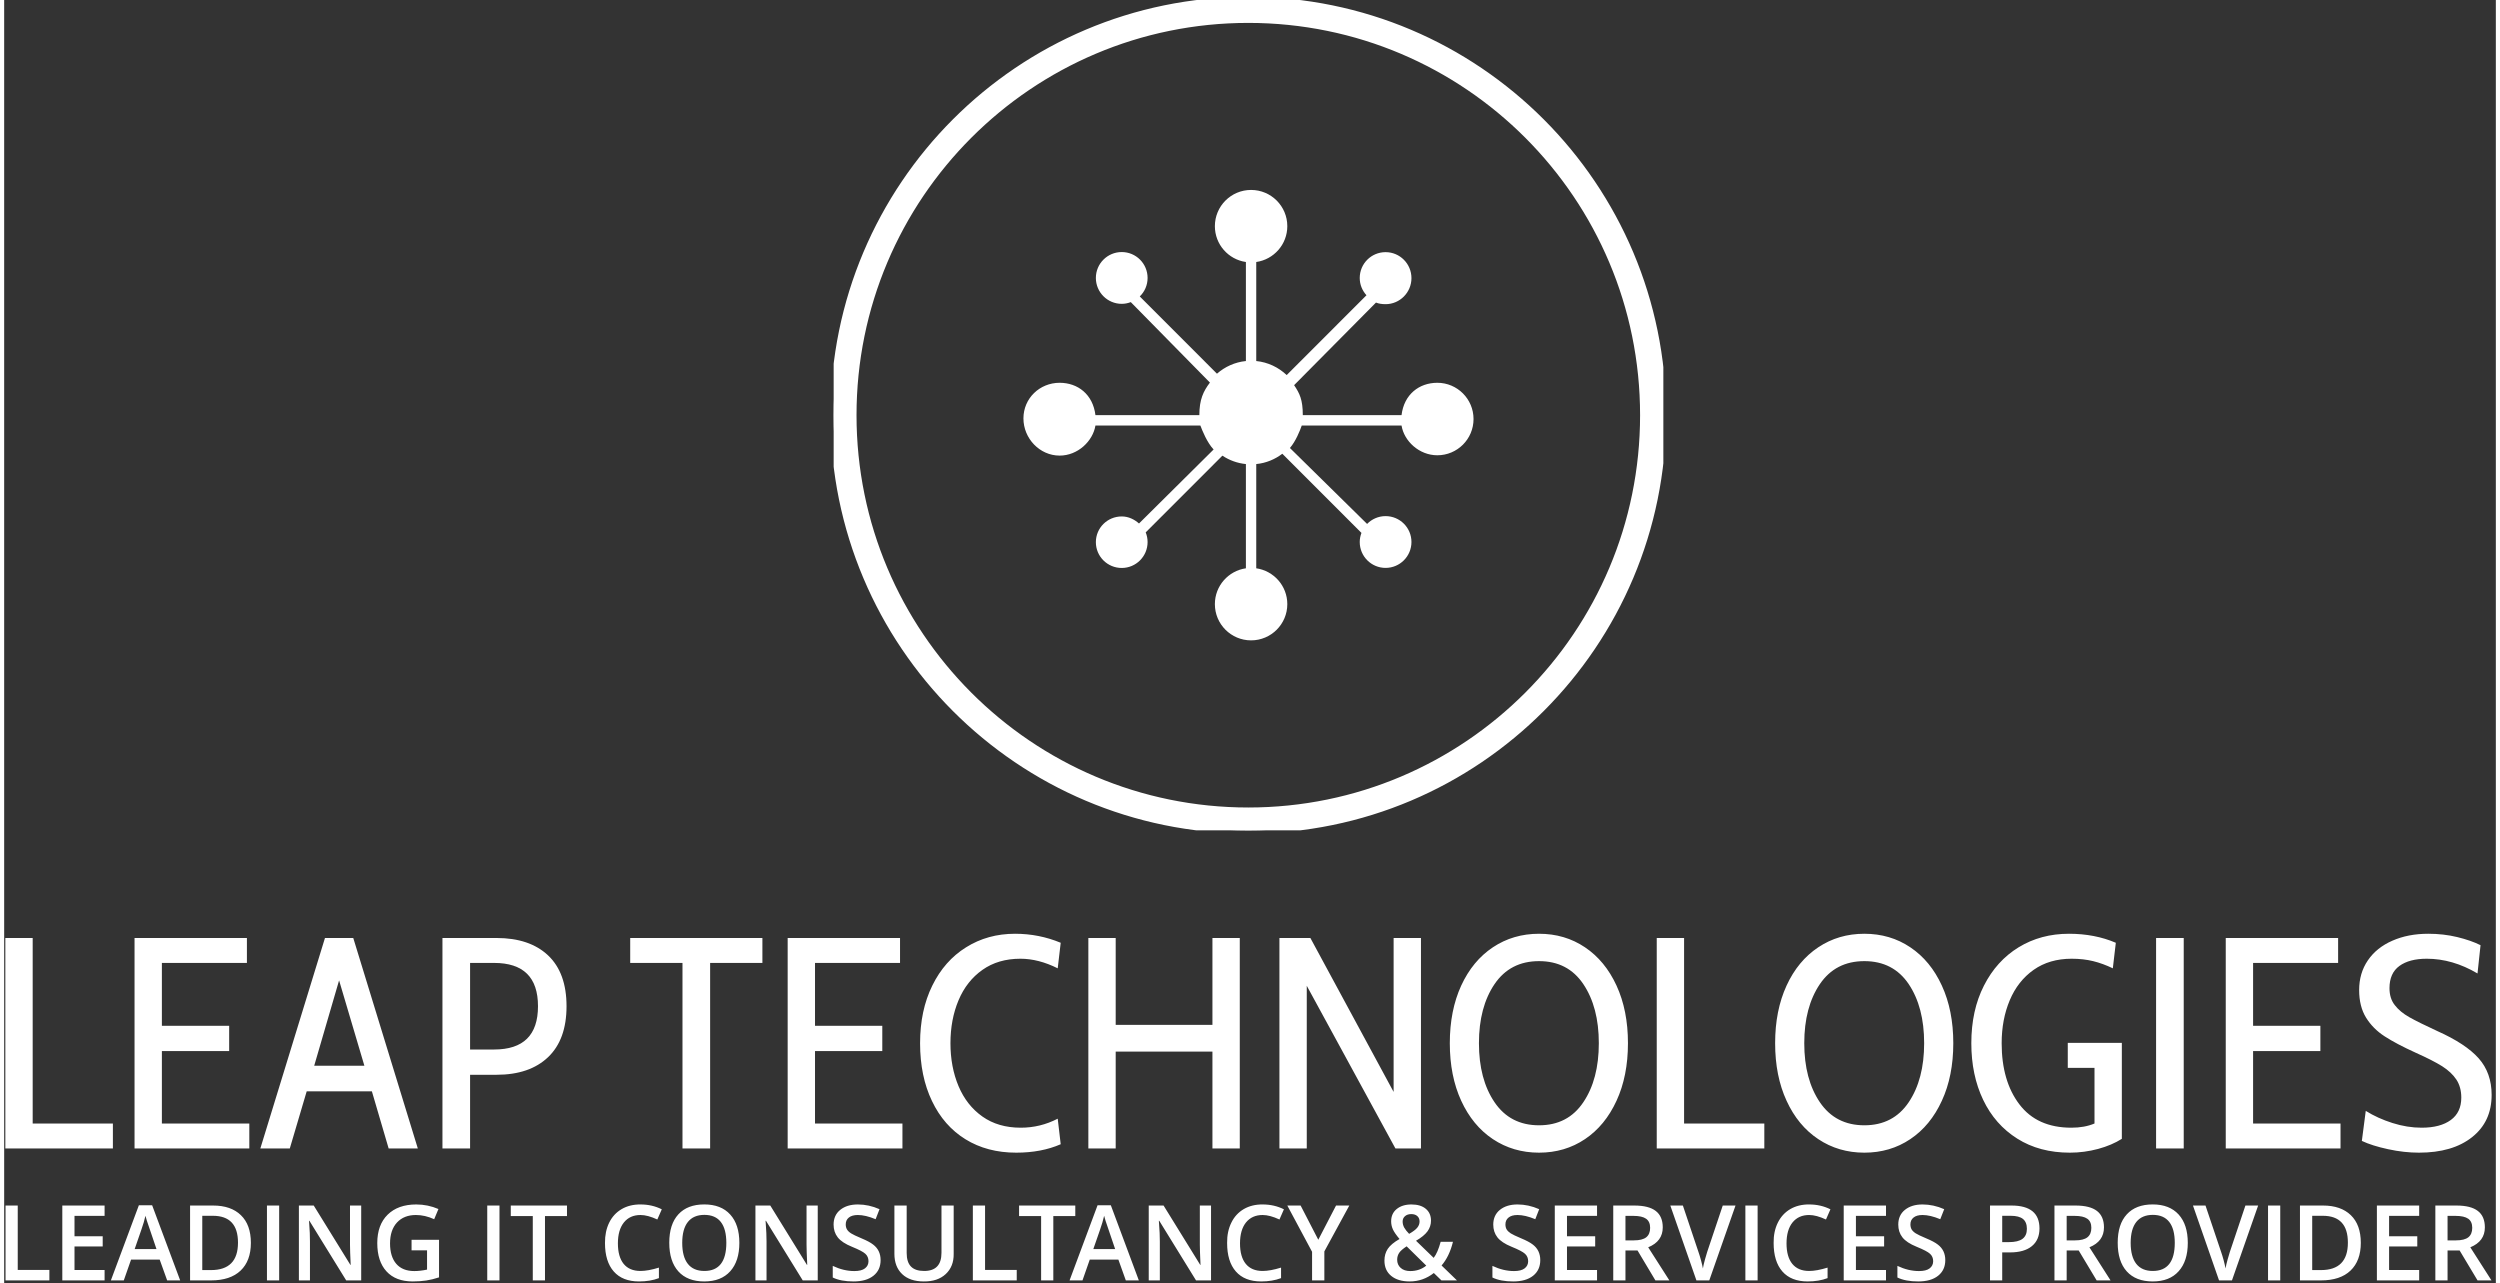
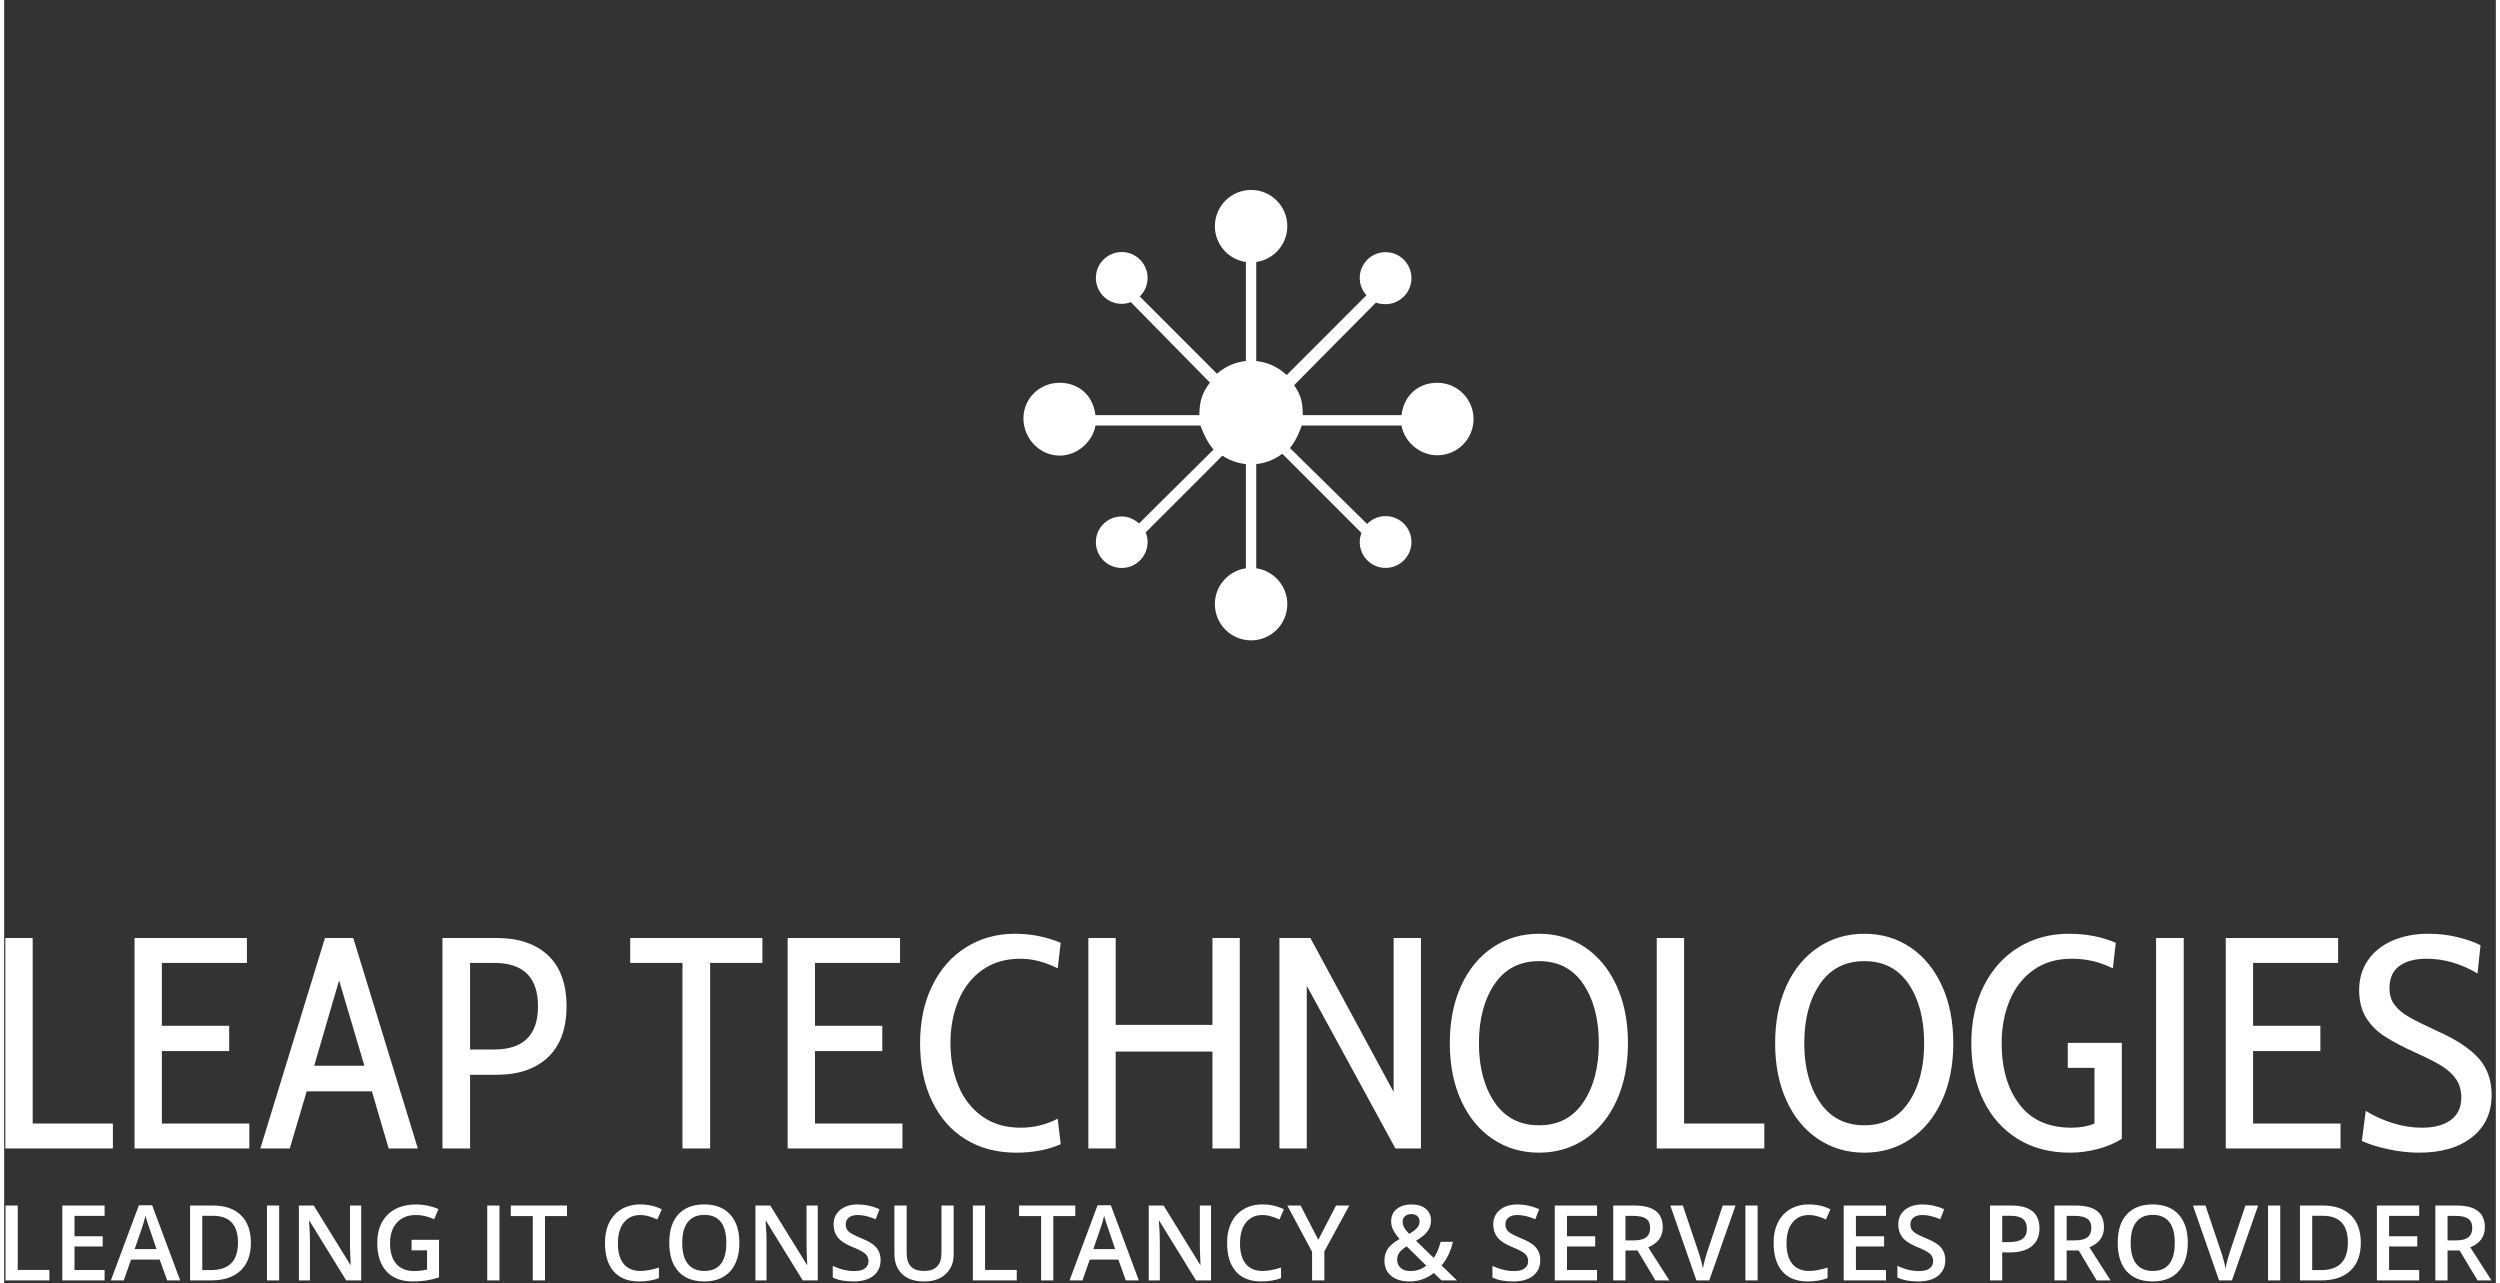
<svg xmlns="http://www.w3.org/2000/svg" width="300px" height="154px" viewBox="0 0 299 154" version="1.1">
  <rect x="0" y="0" width="299" height="154" fill="#333333" stroke="none" />
  <defs fill="#ffffff">
    <clipPath id="clip1" fill="#ffffff">
      <path d="M 0.141 112.047 L 68 112.047 L 68 138 L 0.141 138 Z M 0.141 112.047 " fill="#ffffff" />
    </clipPath>
    <clipPath id="clip2" fill="#ffffff">
      <path d="M 75 112.047 L 298.496 112.047 L 298.496 138.328 L 75 138.328 Z M 75 112.047 " fill="#ffffff" />
    </clipPath>
    <clipPath id="clip3" fill="#ffffff">
      <path d="M 0.141 144.531 L 298.496 144.531 L 298.496 153.773 L 0.141 153.773 Z M 0.141 144.531 " fill="#ffffff" />
    </clipPath>
    <clipPath id="clip4" fill="#ffffff">
      <path d="M 99.539 0 L 199.102 0 L 199.102 99.637 L 99.539 99.637 Z M 99.539 0 " fill="#ffffff" />
    </clipPath>
    <clipPath id="clip5" fill="#ffffff">
      <path d="M 122.312 22.793 L 176.324 22.793 L 176.324 76.848 L 122.312 76.848 Z M 122.312 22.793 " fill="#ffffff" />
    </clipPath>
  </defs>
  <g id="surface1">
    <g clip-path="url(#clip1)" clip-rule="nonzero">
      <path style=" stroke:none;fill-rule:nonzero;fill:#ffffff;fill-opacity:1;" d="M 0.141 137.812 L 0.141 112.559 L 3.422 112.559 L 3.422 134.82 L 13.047 134.82 L 13.047 137.812 Z M 15.645 137.812 L 15.645 112.559 L 29.129 112.559 L 29.129 115.551 L 18.926 115.551 L 18.926 123.094 L 27 123.094 L 27 126.125 L 18.926 126.125 L 18.926 134.82 L 29.418 134.82 L 29.418 137.812 Z M 46.137 137.812 L 44.125 130.957 L 36.305 130.957 L 34.277 137.812 L 30.742 137.812 L 38.496 112.559 L 41.891 112.559 L 49.637 137.812 Z M 37.203 127.891 L 43.227 127.891 L 40.191 117.645 Z M 52.594 137.812 L 52.594 112.559 L 59.082 112.559 C 61.727 112.559 63.789 113.254 65.27 114.648 C 66.746 116.043 67.484 118.078 67.484 120.746 C 67.484 123.418 66.746 125.453 65.27 126.859 C 63.789 128.27 61.727 128.973 59.082 128.973 L 55.91 128.973 L 55.91 137.812 Z M 55.91 125.941 L 58.793 125.941 C 62.305 125.941 64.059 124.211 64.059 120.746 C 64.059 117.285 62.305 115.551 58.793 115.551 L 55.91 115.551 Z M 55.91 125.941 " />
    </g>
    <g clip-path="url(#clip2)" clip-rule="nonzero">
      <path style=" stroke:none;fill-rule:nonzero;fill:#ffffff;fill-opacity:1;" d="M 81.398 137.812 L 81.398 115.551 L 75.125 115.551 L 75.125 112.559 L 90.988 112.559 L 90.988 115.551 L 84.715 115.551 L 84.715 137.812 Z M 94.02 137.812 L 94.02 112.559 L 107.504 112.559 L 107.504 115.551 L 97.301 115.551 L 97.301 123.094 L 105.375 123.094 L 105.375 126.125 L 97.301 126.125 L 97.301 134.82 L 107.793 134.82 L 107.793 137.812 Z M 121.449 138.32 C 119.117 138.32 117.086 137.781 115.355 136.711 C 113.625 135.641 112.285 134.113 111.34 132.129 C 110.387 130.145 109.91 127.832 109.91 125.184 C 109.91 122.562 110.398 120.258 111.375 118.273 C 112.348 116.289 113.695 114.758 115.43 113.676 C 117.16 112.594 119.117 112.051 121.305 112.051 C 123.227 112.051 125.055 112.414 126.785 113.133 L 126.426 116.199 C 124.887 115.43 123.395 115.047 121.953 115.047 C 120.176 115.047 118.656 115.492 117.395 116.383 C 116.133 117.273 115.176 118.484 114.527 120.027 C 113.879 121.566 113.555 123.285 113.555 125.184 C 113.555 127.086 113.879 128.805 114.527 130.344 C 115.176 131.883 116.133 133.098 117.395 133.988 C 118.656 134.879 120.188 135.324 121.988 135.324 C 123.551 135.324 125.031 134.965 126.426 134.242 L 126.785 137.309 C 125.246 137.98 123.469 138.32 121.449 138.32 Z M 130.102 137.812 L 130.102 112.559 L 133.383 112.559 L 133.383 122.984 L 144.992 122.984 L 144.992 112.559 L 148.273 112.559 L 148.273 137.812 L 144.992 137.812 L 144.992 126.195 L 133.383 126.195 L 133.383 137.812 Z M 153.031 137.812 L 153.031 112.559 L 156.746 112.559 L 166.734 131.031 L 166.734 112.559 L 170.016 112.559 L 170.016 137.812 L 166.949 137.812 L 156.312 118.293 L 156.312 137.812 Z M 184.184 138.32 C 182.117 138.32 180.27 137.777 178.645 136.695 C 177.023 135.613 175.758 134.078 174.844 132.09 C 173.934 130.109 173.477 127.809 173.477 125.184 C 173.477 122.562 173.934 120.258 174.844 118.273 C 175.758 116.289 177.023 114.758 178.645 113.676 C 180.27 112.594 182.117 112.051 184.184 112.051 C 186.25 112.051 188.09 112.594 189.699 113.676 C 191.309 114.758 192.57 116.289 193.484 118.273 C 194.398 120.258 194.855 122.562 194.855 125.184 C 194.855 127.809 194.398 130.109 193.484 132.09 C 192.57 134.078 191.309 135.613 189.699 136.695 C 188.09 137.777 186.25 138.32 184.184 138.32 Z M 184.184 135.035 C 186.492 135.035 188.262 134.113 189.496 132.273 C 190.738 130.434 191.359 128.07 191.359 125.184 C 191.359 122.297 190.738 119.934 189.496 118.09 C 188.262 116.254 186.492 115.336 184.184 115.336 C 181.875 115.336 180.098 116.254 178.848 118.09 C 177.598 119.934 176.973 122.297 176.973 125.184 C 176.973 128.07 177.598 130.434 178.848 132.273 C 180.098 134.113 181.875 135.035 184.184 135.035 Z M 198.309 137.812 L 198.309 112.559 L 201.59 112.559 L 201.59 134.82 L 211.219 134.82 L 211.219 137.812 Z M 223.223 138.32 C 221.156 138.32 219.312 137.777 217.691 136.695 C 216.066 135.613 214.797 134.078 213.887 132.09 C 212.973 130.109 212.516 127.809 212.516 125.184 C 212.516 122.562 212.973 120.258 213.887 118.273 C 214.797 116.289 216.066 114.758 217.691 113.676 C 219.312 112.594 221.156 112.051 223.223 112.051 C 225.289 112.051 227.129 112.594 228.738 113.676 C 230.352 114.758 231.613 116.289 232.523 118.273 C 233.438 120.258 233.895 122.562 233.895 125.184 C 233.895 127.809 233.438 130.109 232.523 132.09 C 231.613 134.078 230.352 135.613 228.738 136.695 C 227.129 137.777 225.289 138.32 223.223 138.32 Z M 223.223 135.035 C 225.531 135.035 227.305 134.113 228.543 132.273 C 229.781 130.434 230.398 128.07 230.398 125.184 C 230.398 122.297 229.781 119.934 228.543 118.09 C 227.305 116.254 225.531 115.336 223.223 115.336 C 220.914 115.336 219.137 116.254 217.887 118.09 C 216.637 119.934 216.012 122.297 216.012 125.184 C 216.012 128.07 216.637 130.434 217.887 132.273 C 219.137 134.113 220.914 135.035 223.223 135.035 Z M 247.883 138.32 C 245.457 138.32 243.352 137.758 241.574 136.637 C 239.797 135.52 238.43 133.969 237.48 131.984 C 236.531 130 236.059 127.734 236.059 125.184 C 236.059 122.562 236.562 120.258 237.574 118.273 C 238.582 116.289 239.969 114.758 241.734 113.676 C 243.504 112.594 245.516 112.051 247.777 112.051 C 249.844 112.051 251.719 112.414 253.398 113.133 L 253.039 116.199 C 252.246 115.816 251.457 115.527 250.676 115.336 C 249.895 115.145 249.039 115.047 248.102 115.047 C 246.32 115.047 244.801 115.492 243.535 116.383 C 242.277 117.273 241.32 118.484 240.672 120.027 C 240.023 121.566 239.699 123.285 239.699 125.184 C 239.699 128.215 240.41 130.664 241.828 132.523 C 243.246 134.391 245.324 135.324 248.062 135.324 C 249.121 135.324 250.047 135.156 250.84 134.82 L 250.84 128.145 L 247.633 128.145 L 247.633 125.148 L 254.121 125.148 L 254.121 136.66 C 253.328 137.164 252.379 137.57 251.273 137.871 C 250.168 138.168 249.039 138.32 247.883 138.32 Z M 258.23 137.812 L 258.23 112.559 L 261.547 112.559 L 261.547 137.812 Z M 266.59 137.812 L 266.59 112.559 L 280.074 112.559 L 280.074 115.551 L 269.871 115.551 L 269.871 123.094 L 277.945 123.094 L 277.945 126.125 L 269.871 126.125 L 269.871 134.82 L 280.363 134.82 L 280.363 137.812 Z M 289.773 138.32 C 288.594 138.32 287.363 138.184 286.078 137.906 C 284.793 137.629 283.738 137.297 282.922 136.91 L 283.391 133.305 C 284.352 133.906 285.422 134.391 286.598 134.762 C 287.777 135.137 288.941 135.324 290.098 135.324 C 291.586 135.324 292.754 135.016 293.594 134.402 C 294.434 133.789 294.855 132.895 294.855 131.715 C 294.855 130.875 294.66 130.152 294.266 129.551 C 293.867 128.949 293.293 128.414 292.547 127.941 C 291.805 127.477 290.758 126.941 289.41 126.34 C 287.824 125.617 286.57 124.957 285.648 124.355 C 284.719 123.754 283.98 123.008 283.426 122.117 C 282.875 121.227 282.598 120.121 282.598 118.801 C 282.598 117.453 282.945 116.266 283.645 115.242 C 284.34 114.223 285.32 113.434 286.586 112.883 C 287.844 112.328 289.277 112.051 290.891 112.051 C 292.117 112.051 293.277 112.184 294.371 112.449 C 295.465 112.715 296.395 113.039 297.164 113.422 L 296.801 116.816 C 294.809 115.637 292.777 115.047 290.711 115.047 C 289.316 115.047 288.223 115.336 287.43 115.914 C 286.637 116.488 286.238 117.379 286.238 118.582 C 286.238 119.398 286.449 120.078 286.875 120.617 C 287.293 121.16 287.871 121.641 288.617 122.062 C 289.363 122.484 290.492 123.043 292.008 123.742 C 294.266 124.754 295.914 125.84 296.945 127.004 C 297.98 128.172 298.496 129.637 298.496 131.391 C 298.496 133.531 297.715 135.219 296.152 136.457 C 294.59 137.699 292.465 138.32 289.773 138.32 Z M 289.773 138.32 " />
    </g>
    <g clip-path="url(#clip3)" clip-rule="nonzero">
      <path style=" stroke:none;fill-rule:nonzero;fill:#ffffff;fill-opacity:1;" d="M 5.426 152.395 L 5.426 153.648 L 0.164 153.648 L 0.164 144.664 L 1.629 144.664 L 1.629 152.395 Z M 8.441 152.398 L 12.051 152.398 L 12.051 153.648 L 6.977 153.648 L 6.977 144.664 L 12.051 144.664 L 12.051 145.906 L 8.441 145.906 L 8.441 148.352 L 11.824 148.352 L 11.824 149.578 L 8.441 149.578 Z M 17.758 144.633 L 21.121 153.648 L 19.559 153.648 L 18.664 151.156 L 15.227 151.156 L 14.355 153.648 L 12.805 153.648 L 16.164 144.633 Z M 16.469 147.547 L 15.66 149.887 L 18.277 149.887 C 17.578 147.852 17.195 146.719 17.125 146.488 C 17.051 146.254 16.996 146.059 16.953 145.895 C 16.844 146.391 16.684 146.941 16.469 147.547 Z M 23.773 152.41 L 24.816 152.41 C 26.977 152.41 28.059 151.316 28.059 149.121 C 28.059 146.969 27.051 145.895 25.043 145.895 L 23.773 145.895 Z M 22.309 144.664 L 25.074 144.664 C 26.504 144.664 27.617 145.051 28.41 145.824 C 29.207 146.594 29.605 147.699 29.605 149.141 C 29.605 150.578 29.195 151.691 28.371 152.473 C 27.547 153.258 26.363 153.648 24.816 153.648 L 22.309 153.648 Z M 33 144.664 L 33 153.648 L 31.535 153.648 L 31.535 144.664 Z M 41.5 144.664 L 42.844 144.664 L 42.844 153.648 L 41.043 153.648 L 36.629 146.496 L 36.582 146.496 L 36.609 146.891 C 36.668 147.617 36.695 148.316 36.695 148.98 L 36.695 153.648 L 35.367 153.648 L 35.367 144.664 L 37.148 144.664 L 41.547 151.785 L 41.582 151.785 C 41.527 150.617 41.5 149.812 41.5 149.375 Z M 50.746 150.039 L 48.887 150.039 L 48.887 148.773 L 52.184 148.773 L 52.184 153.285 C 51.66 153.461 51.148 153.582 50.652 153.66 C 50.156 153.734 49.613 153.773 49.023 153.773 C 47.664 153.773 46.613 153.371 45.875 152.562 C 45.141 151.758 44.773 150.629 44.773 149.172 C 44.773 147.715 45.188 146.578 46.016 145.762 C 46.848 144.945 47.992 144.535 49.453 144.535 C 50.379 144.535 51.266 144.719 52.113 145.082 L 51.602 146.305 C 50.863 145.969 50.137 145.801 49.41 145.801 C 48.457 145.801 47.699 146.098 47.141 146.699 C 46.582 147.305 46.305 148.141 46.305 149.211 C 46.305 150.273 46.559 151.094 47.059 151.668 C 47.559 152.242 48.277 152.527 49.219 152.527 C 49.688 152.527 50.195 152.469 50.746 152.352 Z M 59.438 144.664 L 59.438 153.648 L 57.969 153.648 L 57.969 144.664 Z M 67.539 145.93 L 64.898 145.93 L 64.898 153.648 L 63.434 153.648 L 63.434 145.93 L 60.793 145.93 L 60.793 144.664 L 67.539 144.664 Z M 76.355 145.801 C 75.516 145.801 74.852 146.098 74.371 146.691 C 73.891 147.289 73.648 148.125 73.648 149.203 C 73.648 150.277 73.879 151.098 74.34 151.668 C 74.801 152.23 75.473 152.516 76.355 152.516 C 76.977 152.516 77.715 152.379 78.57 152.113 L 78.57 153.375 C 77.879 153.641 77.078 153.773 76.18 153.773 C 74.859 153.773 73.852 153.375 73.152 152.578 C 72.449 151.781 72.098 150.641 72.098 149.156 C 72.09 148.234 72.258 147.422 72.602 146.719 C 72.949 146.012 73.449 145.473 74.102 145.09 C 74.754 144.711 75.512 144.527 76.371 144.535 C 77.293 144.535 78.141 144.73 78.914 145.117 L 78.379 146.34 C 77.609 145.98 76.934 145.801 76.355 145.801 Z M 86.66 149.145 C 86.66 148.039 86.441 147.203 86 146.637 C 85.559 146.07 84.902 145.785 84.027 145.785 C 83.156 145.785 82.496 146.07 82.043 146.637 C 81.594 147.207 81.367 148.043 81.367 149.148 C 81.367 150.25 81.59 151.086 82.039 151.66 C 82.488 152.23 83.148 152.516 84.023 152.516 C 85.781 152.516 86.66 151.391 86.66 149.145 Z M 87.125 145.742 C 87.859 146.547 88.223 147.684 88.223 149.145 C 88.223 150.605 87.859 151.742 87.129 152.551 C 86.398 153.367 85.359 153.773 84.012 153.773 C 82.664 153.773 81.625 153.371 80.898 152.562 C 80.176 151.758 79.812 150.613 79.812 149.133 C 79.812 147.648 80.176 146.512 80.906 145.719 C 81.633 144.926 82.668 144.531 84.012 144.531 C 85.355 144.531 86.395 144.934 87.125 145.742 Z M 96.285 144.664 L 97.629 144.664 L 97.629 153.648 L 95.828 153.648 L 91.418 146.496 L 91.367 146.496 L 91.395 146.891 C 91.453 147.617 91.484 148.316 91.484 148.98 L 91.484 153.648 L 90.152 153.648 L 90.152 144.664 L 91.934 144.664 L 96.332 151.785 L 96.367 151.785 C 96.312 150.617 96.285 149.812 96.285 149.375 Z M 104.277 149.348 C 104.875 149.801 105.172 150.422 105.172 151.215 C 105.172 152.008 104.887 152.633 104.312 153.09 C 103.738 153.547 102.945 153.773 101.926 153.773 C 100.906 153.773 100.074 153.617 99.43 153.301 L 99.43 151.906 C 100.301 152.32 101.164 152.527 102.02 152.527 C 102.59 152.527 103.016 152.422 103.297 152.203 C 103.578 151.988 103.719 151.699 103.719 151.344 C 103.719 150.984 103.594 150.688 103.344 150.457 C 103.094 150.227 102.562 149.949 101.746 149.617 C 100.934 149.289 100.363 148.91 100.027 148.48 C 99.695 148.055 99.531 147.543 99.531 146.953 C 99.531 146.203 99.797 145.609 100.332 145.18 C 100.867 144.75 101.57 144.535 102.445 144.535 C 103.316 144.535 104.184 144.723 105.043 145.102 L 104.574 146.305 C 103.766 145.969 103.055 145.801 102.438 145.801 C 101.973 145.801 101.613 145.902 101.363 146.105 C 101.113 146.305 100.988 146.578 100.988 146.926 C 100.988 147.164 101.039 147.363 101.137 147.531 C 101.242 147.707 101.406 147.863 101.629 148.004 C 101.848 148.145 102.27 148.344 102.891 148.605 C 103.512 148.863 103.973 149.109 104.277 149.348 Z M 112.477 150.34 L 112.477 144.664 L 113.941 144.664 L 113.941 150.48 C 113.953 151.48 113.633 152.285 112.988 152.887 C 112.344 153.488 111.465 153.785 110.355 153.773 C 109.242 153.773 108.375 153.48 107.758 152.891 C 107.137 152.301 106.828 151.488 106.828 150.453 L 106.828 144.664 L 108.301 144.664 L 108.301 150.352 C 108.301 151.09 108.473 151.633 108.816 151.984 C 109.16 152.34 109.691 152.516 110.402 152.516 C 111.785 152.516 112.477 151.789 112.477 150.34 Z M 121.508 152.395 L 121.508 153.648 L 116.242 153.648 L 116.242 144.664 L 117.707 144.664 L 117.707 152.395 Z M 128.535 145.93 L 125.898 145.93 L 125.898 153.648 L 124.434 153.648 L 124.434 145.93 L 121.789 145.93 L 121.789 144.664 L 128.535 144.664 Z M 132.801 144.633 L 136.16 153.648 L 134.598 153.648 L 133.707 151.156 L 130.27 151.156 L 129.398 153.648 L 127.848 153.648 L 131.207 144.633 Z M 131.512 147.547 L 130.699 149.887 L 133.316 149.887 C 132.621 147.852 132.238 146.719 132.164 146.488 C 132.094 146.254 132.035 146.059 131.996 145.895 C 131.887 146.391 131.723 146.941 131.512 147.547 Z M 143.48 144.664 L 144.824 144.664 L 144.824 153.648 L 143.023 153.648 L 138.613 146.496 L 138.562 146.496 L 138.59 146.891 C 138.648 147.617 138.68 148.316 138.68 148.98 L 138.68 153.648 L 137.348 153.648 L 137.348 144.664 L 139.129 144.664 L 143.527 151.785 L 143.562 151.785 C 143.508 150.617 143.48 149.812 143.48 149.375 Z M 151.012 145.801 C 150.168 145.801 149.508 146.098 149.023 146.691 C 148.543 147.289 148.301 148.125 148.301 149.203 C 148.301 150.277 148.531 151.098 148.996 151.668 C 149.457 152.23 150.129 152.516 151.012 152.516 C 151.629 152.516 152.367 152.379 153.227 152.113 L 153.227 153.375 C 152.531 153.641 151.734 153.773 150.832 153.773 C 149.516 153.773 148.504 153.375 147.805 152.578 C 147.102 151.781 146.754 150.641 146.754 149.156 C 146.742 148.234 146.914 147.422 147.262 146.719 C 147.605 146.012 148.105 145.473 148.754 145.09 C 149.406 144.711 150.164 144.527 151.023 144.535 C 151.945 144.535 152.797 144.73 153.57 145.117 L 153.035 146.34 C 152.262 145.98 151.59 145.801 151.012 145.801 Z M 158.422 150.168 L 158.422 153.648 L 156.949 153.648 L 156.949 150.215 L 153.977 144.664 L 155.574 144.664 L 157.695 148.77 L 159.824 144.664 L 161.418 144.664 Z M 165.633 151.273 C 165.633 150.734 165.766 150.266 166.031 149.863 C 166.297 149.461 166.77 149.066 167.445 148.68 C 167.055 148.219 166.789 147.836 166.648 147.527 C 166.508 147.219 166.438 146.895 166.438 146.559 C 166.438 145.938 166.66 145.445 167.105 145.082 C 167.551 144.719 168.141 144.535 168.875 144.535 C 169.609 144.535 170.184 144.711 170.598 145.059 C 171.012 145.406 171.219 145.879 171.219 146.48 C 171.219 146.949 171.078 147.375 170.801 147.758 C 170.52 148.141 170.062 148.52 169.422 148.891 L 171.543 150.945 C 171.871 150.516 172.148 149.875 172.379 149.016 L 173.855 149.016 C 173.57 150.184 173.113 151.133 172.488 151.859 L 174.336 153.648 L 172.473 153.648 L 171.559 152.762 C 170.703 153.434 169.734 153.773 168.656 153.773 C 167.719 153.773 166.98 153.551 166.441 153.105 C 165.902 152.664 165.633 152.051 165.633 151.273 Z M 168.727 152.527 C 169.477 152.527 170.117 152.309 170.652 151.875 L 168.297 149.559 C 167.863 149.844 167.562 150.102 167.402 150.34 C 167.242 150.582 167.16 150.855 167.16 151.168 C 167.16 151.57 167.301 151.898 167.582 152.148 C 167.863 152.402 168.246 152.527 168.727 152.527 Z M 169.848 146.578 C 169.848 146.305 169.758 146.09 169.578 145.93 C 169.398 145.77 169.156 145.691 168.848 145.691 C 168.543 145.691 168.293 145.773 168.102 145.938 C 167.91 146.105 167.816 146.316 167.816 146.578 C 167.816 146.836 167.879 147.078 168.004 147.309 C 168.133 147.535 168.328 147.789 168.594 148.062 C 169.059 147.797 169.387 147.551 169.57 147.324 C 169.754 147.098 169.848 146.852 169.848 146.578 Z M 183.438 149.348 C 184.035 149.801 184.332 150.422 184.332 151.215 C 184.332 152.008 184.047 152.633 183.473 153.09 C 182.898 153.547 182.105 153.773 181.086 153.773 C 180.066 153.773 179.234 153.617 178.59 153.301 L 178.59 151.906 C 179.461 152.32 180.328 152.527 181.184 152.527 C 181.75 152.527 182.176 152.422 182.457 152.203 C 182.738 151.988 182.879 151.699 182.879 151.344 C 182.879 150.984 182.754 150.688 182.504 150.457 C 182.254 150.227 181.723 149.949 180.906 149.617 C 180.094 149.289 179.523 148.91 179.188 148.48 C 178.859 148.055 178.691 147.543 178.691 146.953 C 178.691 146.203 178.961 145.609 179.492 145.18 C 180.027 144.75 180.73 144.535 181.605 144.535 C 182.477 144.535 183.344 144.723 184.203 145.102 L 183.734 146.305 C 182.93 145.969 182.219 145.801 181.598 145.801 C 181.133 145.801 180.777 145.902 180.527 146.105 C 180.277 146.305 180.152 146.578 180.152 146.926 C 180.152 147.164 180.199 147.363 180.297 147.531 C 180.406 147.707 180.57 147.863 180.789 148.004 C 181.012 148.145 181.43 148.344 182.051 148.605 C 182.672 148.863 183.133 149.109 183.438 149.348 Z M 187.539 152.398 L 191.145 152.398 L 191.145 153.648 L 186.074 153.648 L 186.074 144.664 L 191.145 144.664 L 191.145 145.906 L 187.539 145.906 L 187.539 148.352 L 190.922 148.352 L 190.922 149.578 L 187.539 149.578 Z M 196.004 150.059 L 194.555 150.059 L 194.555 153.648 L 193.09 153.648 L 193.09 144.664 L 195.617 144.664 C 196.777 144.664 197.633 144.883 198.191 145.316 C 198.75 145.746 199.031 146.406 199.031 147.285 C 199.031 148.402 198.449 149.199 197.285 149.676 L 199.824 153.648 L 198.148 153.648 Z M 195.523 145.906 L 194.555 145.906 L 194.555 148.844 L 195.574 148.844 C 196.246 148.844 196.738 148.719 197.051 148.473 C 197.359 148.223 197.516 147.848 197.516 147.34 C 197.516 146.836 197.352 146.473 197.027 146.246 C 196.703 146.02 196.203 145.906 195.523 145.906 Z M 204.363 150.23 L 206.23 144.664 L 207.762 144.664 L 204.613 153.648 L 203.07 153.648 L 199.938 144.664 L 201.445 144.664 L 203.32 150.25 C 203.41 150.504 203.512 150.832 203.621 151.234 C 203.73 151.637 203.805 151.965 203.848 152.215 C 203.898 151.902 203.984 151.535 204.102 151.117 C 204.219 150.699 204.305 150.402 204.363 150.23 Z M 210.414 144.664 L 210.414 153.648 L 208.945 153.648 L 208.945 144.664 Z M 216.594 145.801 C 215.75 145.801 215.09 146.098 214.605 146.691 C 214.125 147.289 213.883 148.125 213.883 149.203 C 213.883 150.277 214.113 151.098 214.578 151.668 C 215.039 152.23 215.711 152.516 216.594 152.516 C 217.211 152.516 217.949 152.379 218.809 152.113 L 218.809 153.375 C 218.113 153.641 217.316 153.773 216.414 153.773 C 215.098 153.773 214.086 153.375 213.387 152.578 C 212.688 151.781 212.336 150.641 212.336 149.156 C 212.324 148.234 212.492 147.422 212.84 146.719 C 213.188 146.012 213.688 145.473 214.336 145.09 C 214.988 144.711 215.746 144.527 216.605 144.535 C 217.527 144.535 218.379 144.73 219.152 145.117 L 218.617 146.34 C 217.844 145.98 217.172 145.801 216.594 145.801 Z M 222.211 152.398 L 225.82 152.398 L 225.82 153.648 L 220.746 153.648 L 220.746 144.664 L 225.82 144.664 L 225.82 145.906 L 222.211 145.906 L 222.211 148.352 L 225.594 148.352 L 225.594 149.578 L 222.211 149.578 Z M 232.039 149.348 C 232.637 149.801 232.934 150.422 232.934 151.215 C 232.934 152.008 232.648 152.633 232.074 153.09 C 231.5 153.547 230.707 153.773 229.688 153.773 C 228.668 153.773 227.836 153.617 227.188 153.301 L 227.188 151.906 C 228.062 152.32 228.926 152.527 229.781 152.527 C 230.352 152.527 230.777 152.422 231.059 152.203 C 231.34 151.988 231.48 151.699 231.48 151.344 C 231.48 150.984 231.355 150.688 231.105 150.457 C 230.855 150.227 230.324 149.949 229.508 149.617 C 228.695 149.289 228.121 148.91 227.789 148.48 C 227.457 148.055 227.293 147.543 227.293 146.953 C 227.293 146.203 227.559 145.609 228.094 145.18 C 228.629 144.75 229.332 144.535 230.207 144.535 C 231.078 144.535 231.945 144.723 232.805 145.102 L 232.332 146.305 C 231.527 145.969 230.816 145.801 230.199 145.801 C 229.734 145.801 229.375 145.902 229.125 146.105 C 228.875 146.305 228.75 146.578 228.75 146.926 C 228.75 147.164 228.801 147.363 228.895 147.531 C 229.004 147.707 229.168 147.863 229.391 148.004 C 229.609 148.145 230.031 148.344 230.652 148.605 C 231.27 148.863 231.734 149.109 232.039 149.348 Z M 240.781 145.895 L 239.766 145.895 L 239.766 149.055 L 240.543 149.055 C 241.297 149.055 241.852 148.926 242.203 148.66 C 242.551 148.398 242.727 148 242.727 147.461 C 242.727 146.922 242.566 146.527 242.254 146.273 C 241.938 146.02 241.445 145.895 240.781 145.895 Z M 238.301 144.664 L 240.887 144.664 C 242 144.664 242.836 144.895 243.398 145.352 C 243.957 145.809 244.238 146.496 244.238 147.414 C 244.238 148.328 243.934 149.039 243.32 149.539 C 242.711 150.039 241.836 150.289 240.703 150.289 L 239.766 150.289 L 239.766 153.648 L 238.301 153.648 Z M 248.945 150.059 L 247.5 150.059 L 247.5 153.648 L 246.035 153.648 L 246.035 144.664 L 248.566 144.664 C 249.719 144.664 250.578 144.883 251.137 145.316 C 251.695 145.746 251.977 146.406 251.977 147.285 C 251.977 148.402 251.395 149.199 250.23 149.676 L 252.766 153.648 L 251.098 153.648 Z M 248.469 145.906 L 247.5 145.906 L 247.5 148.844 L 248.516 148.844 C 249.188 148.844 249.68 148.719 249.992 148.473 C 250.305 148.223 250.461 147.848 250.461 147.34 C 250.461 146.836 250.301 146.473 249.973 146.246 C 249.648 146.02 249.145 145.906 248.469 145.906 Z M 260.473 149.145 C 260.473 148.039 260.254 147.203 259.812 146.637 C 259.371 146.07 258.715 145.785 257.84 145.785 C 256.965 145.785 256.305 146.07 255.855 146.637 C 255.406 147.207 255.18 148.043 255.18 149.148 C 255.18 150.25 255.406 151.086 255.852 151.66 C 256.301 152.23 256.961 152.516 257.832 152.516 C 259.594 152.516 260.473 151.391 260.473 149.145 Z M 260.938 145.742 C 261.668 146.547 262.035 147.684 262.035 149.145 C 262.035 150.605 261.668 151.742 260.938 152.551 C 260.211 153.367 259.172 153.773 257.824 153.773 C 256.477 153.773 255.438 153.371 254.707 152.562 C 253.984 151.758 253.625 150.613 253.625 149.133 C 253.625 147.648 253.988 146.512 254.719 145.719 C 255.445 144.926 256.48 144.531 257.824 144.531 C 259.168 144.531 260.203 144.934 260.938 145.742 Z M 267.082 150.23 L 268.949 144.664 L 270.477 144.664 L 267.336 153.648 L 265.785 153.648 L 262.656 144.664 L 264.16 144.664 L 266.039 150.25 C 266.129 150.504 266.23 150.832 266.34 151.234 C 266.445 151.637 266.52 151.965 266.562 152.215 C 266.617 151.902 266.703 151.535 266.82 151.117 C 266.934 150.699 267.02 150.402 267.082 150.23 Z M 273.129 144.664 L 273.129 153.648 L 271.664 153.648 L 271.664 144.664 Z M 276.965 152.41 L 278.008 152.41 C 280.168 152.41 281.246 151.316 281.246 149.121 C 281.246 146.969 280.242 145.895 278.234 145.895 L 276.965 145.895 Z M 275.496 144.664 L 278.266 144.664 C 279.691 144.664 280.805 145.051 281.602 145.824 C 282.398 146.594 282.797 147.699 282.797 149.141 C 282.797 150.578 282.383 151.691 281.559 152.473 C 280.738 153.258 279.555 153.648 278.008 153.648 L 275.496 153.648 Z M 286.191 152.398 L 289.801 152.398 L 289.801 153.648 L 284.727 153.648 L 284.727 144.664 L 289.801 144.664 L 289.801 145.906 L 286.191 145.906 L 286.191 148.352 L 289.574 148.352 L 289.574 149.578 L 286.191 149.578 Z M 294.656 150.059 L 293.207 150.059 L 293.207 153.648 L 291.742 153.648 L 291.742 144.664 L 294.273 144.664 C 295.43 144.664 296.285 144.883 296.844 145.316 C 297.406 145.746 297.684 146.406 297.684 147.285 C 297.684 148.402 297.102 149.199 295.938 149.676 L 298.477 153.648 L 296.805 153.648 Z M 294.176 145.906 L 293.207 145.906 L 293.207 148.844 L 294.227 148.844 C 294.898 148.844 295.391 148.719 295.703 148.473 C 296.012 148.223 296.168 147.848 296.168 147.34 C 296.168 146.836 296.008 146.473 295.684 146.246 C 295.355 146.02 294.855 145.906 294.176 145.906 Z M 294.176 145.906 " />
    </g>
    <g clip-path="url(#clip4)" clip-rule="nonzero">
-       <path style="fill-rule:nonzero;fill:#ffffff;fill-opacity:1;stroke-width:1;stroke-linecap:butt;stroke-linejoin:miter;stroke:rgb(100%,100%,100%);stroke-opacity:1;stroke-miterlimit:4;" d="M 0.002 65.991 C 0.002 29.546 29.545 -0 65.995 -0 C 102.441 -0 131.988 29.546 131.988 65.991 C 131.988 102.44 102.441 131.986 65.995 131.986 C 29.545 131.986 0.002 102.44 0.002 65.991 Z M 65.995 128.845 C 100.706 128.845 128.845 100.706 128.845 65.991 C 128.845 31.28 100.706 3.141 65.995 3.141 C 31.279 3.141 3.14 31.28 3.14 65.991 C 3.14 100.706 31.279 128.845 65.995 128.845 Z M 65.995 128.845 " transform="matrix(0.754,0,0,0.755,99.538,0)" />
-     </g>
+       </g>
    <g clip-path="url(#clip5)" clip-rule="nonzero">
      <path style=" stroke:none;fill-rule:nonzero;fill:#ffffff;fill-opacity:1;" d="M 171.98 45.934 C 169.793 45.934 167.984 47.332 167.684 49.816 L 155.836 49.816 C 155.836 47.953 155.453 47.203 154.793 46.219 L 164.617 36.309 C 164.973 36.453 165.363 36.5 165.77 36.5 C 167.484 36.5 168.875 35.09 168.875 33.375 C 168.875 31.656 167.484 30.258 165.77 30.258 C 164.055 30.258 162.668 31.641 162.668 33.359 C 162.668 34.16 162.977 34.879 163.477 35.43 L 153.902 45.008 C 152.93 44.086 151.66 43.465 150.25 43.324 L 150.25 31.441 C 152.355 31.137 153.977 29.332 153.977 27.141 C 153.977 24.738 152.031 22.793 149.629 22.793 C 147.23 22.793 145.285 24.738 145.285 27.141 C 145.285 29.332 146.902 31.137 149.008 31.441 L 149.008 43.324 C 147.684 43.457 146.484 44.012 145.535 44.844 L 136.273 35.574 C 136.852 35.012 137.211 34.227 137.211 33.352 C 137.211 31.637 135.824 30.246 134.109 30.246 C 132.395 30.246 131.004 31.637 131.004 33.352 C 131.004 35.07 132.395 36.461 134.109 36.461 C 134.492 36.461 134.855 36.383 135.195 36.254 L 144.691 45.91 C 143.898 46.953 143.422 47.953 143.422 49.816 L 130.953 49.816 C 130.652 47.332 128.848 45.934 126.656 45.934 C 124.258 45.934 122.312 47.805 122.312 50.207 C 122.312 52.609 124.258 54.672 126.656 54.672 C 128.848 54.672 130.652 52.926 130.953 51.062 L 143.543 51.062 C 143.781 51.684 144.348 53.109 145.133 53.938 L 136.18 62.82 C 135.629 62.324 134.91 61.973 134.109 61.973 C 132.395 61.973 131.004 63.344 131.004 65.059 C 131.004 66.777 132.395 68.156 134.109 68.156 C 135.824 68.156 137.211 66.762 137.211 65.047 C 137.211 64.637 137.129 64.246 136.984 63.887 L 146.188 54.68 C 147.008 55.227 147.973 55.586 149.008 55.688 L 149.008 68.195 C 146.902 68.5 145.285 70.305 145.285 72.496 C 145.285 74.898 147.23 76.844 149.629 76.844 C 152.031 76.844 153.977 74.898 153.977 72.496 C 153.977 70.305 152.355 68.5 150.25 68.195 L 150.25 55.688 C 151.422 55.574 152.492 55.125 153.379 54.449 L 162.875 63.949 C 162.746 64.289 162.668 64.656 162.668 65.039 C 162.668 66.758 164.055 68.148 165.77 68.148 C 167.484 68.148 168.875 66.758 168.875 65.039 C 168.875 63.324 167.484 61.934 165.77 61.934 C 164.902 61.934 164.117 62.293 163.551 62.871 L 154.289 53.758 C 154.988 52.961 155.492 51.684 155.711 51.062 L 167.684 51.062 C 167.984 52.926 169.793 54.633 171.98 54.633 C 174.379 54.633 176.324 52.688 176.324 50.285 C 176.324 47.883 174.379 45.934 171.98 45.934 Z M 171.98 45.934 " />
    </g>
  </g>
</svg>